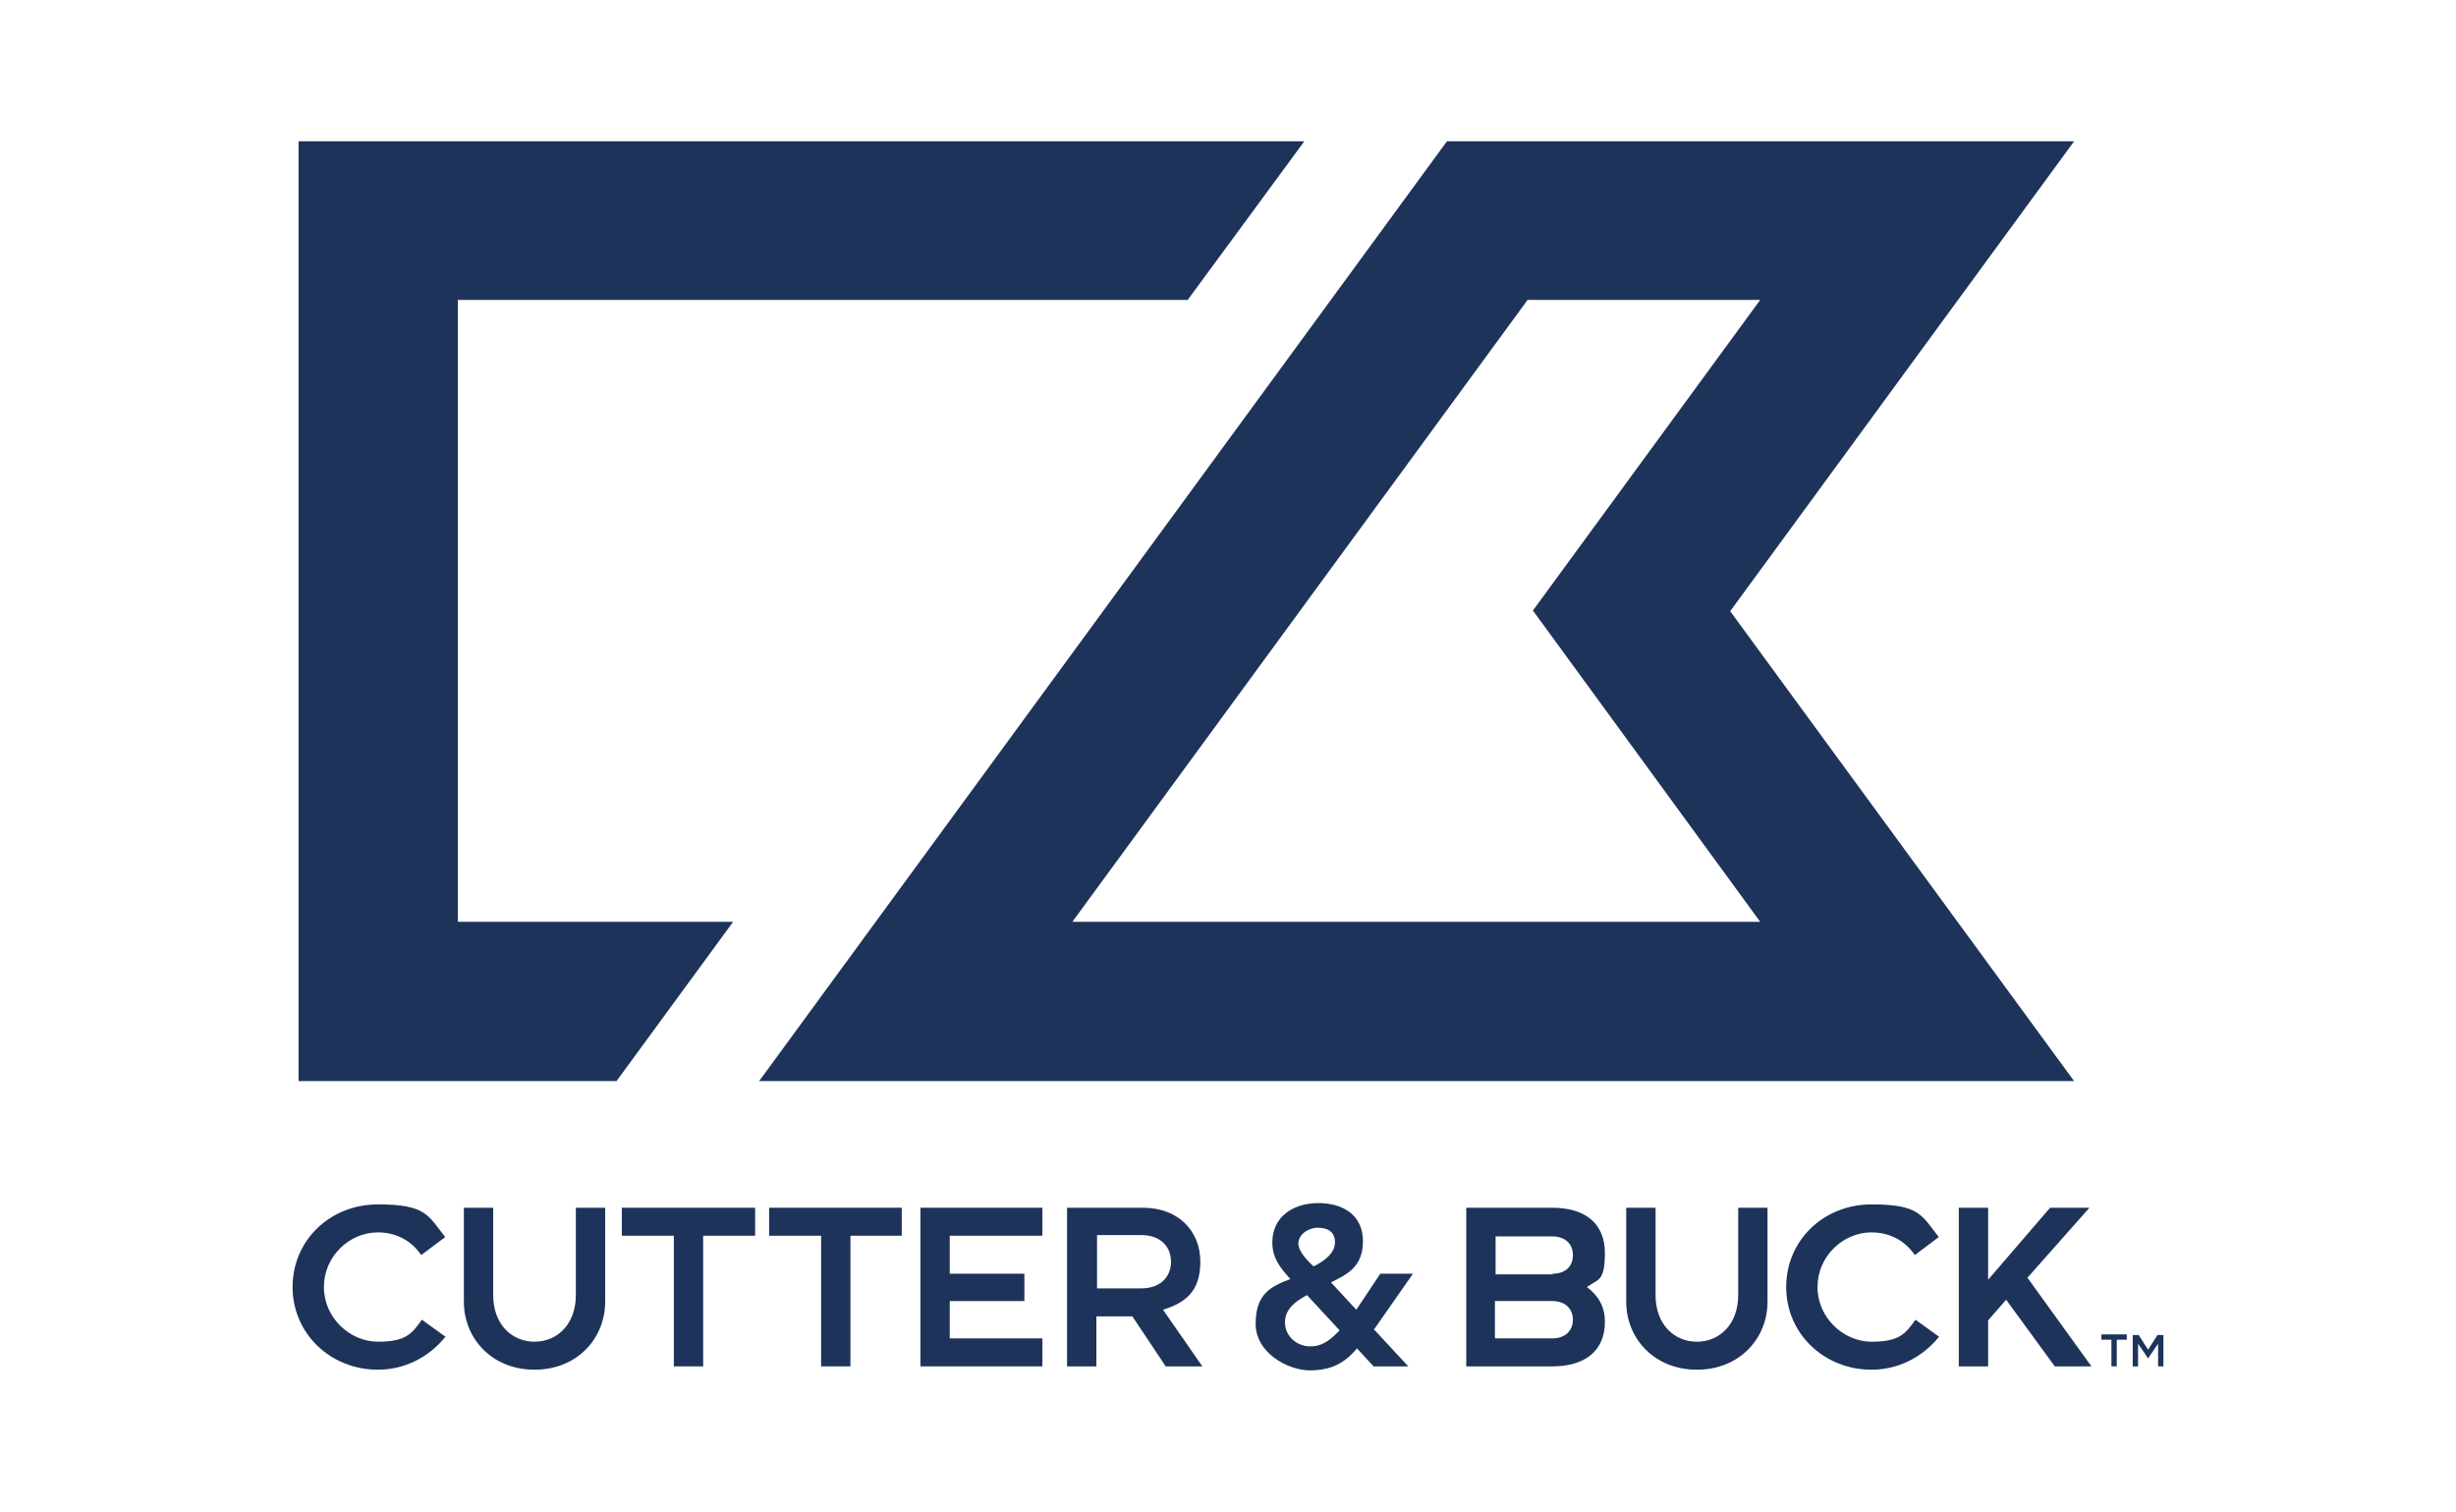
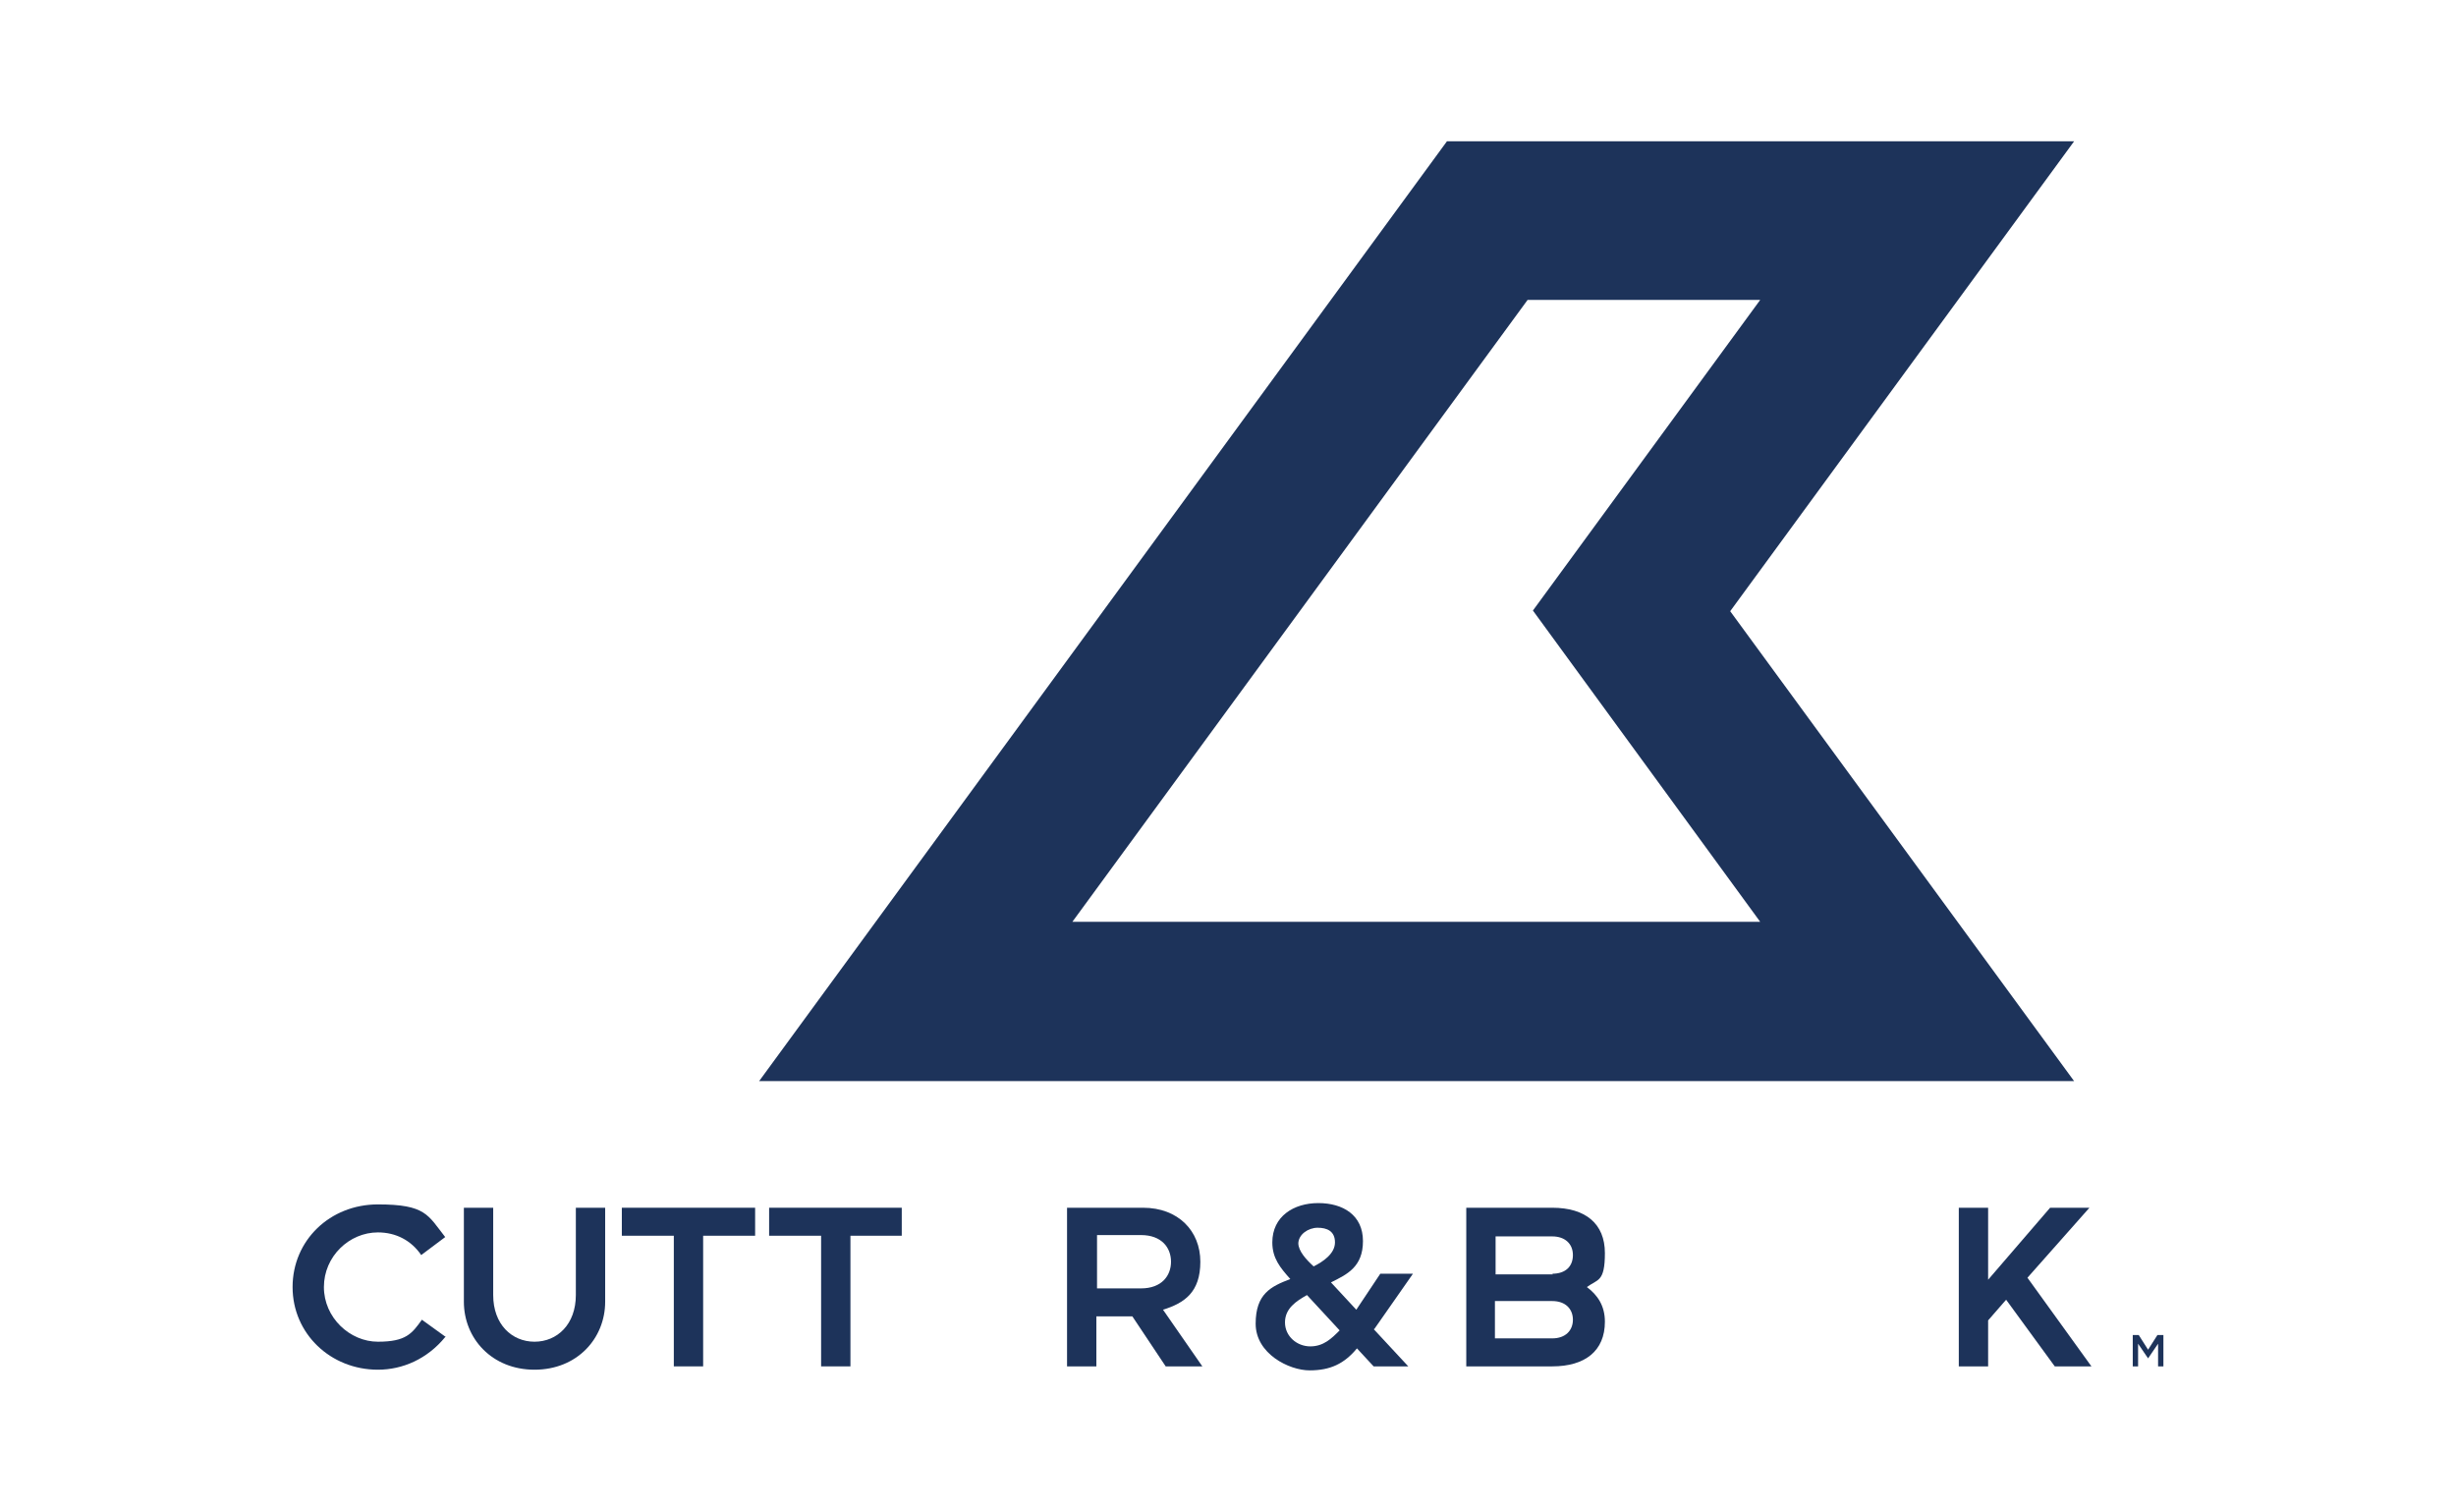
<svg xmlns="http://www.w3.org/2000/svg" version="1.1" viewBox="0 0 368.5 226.8">
  <defs>
    <style>
      .cls-1 {
        fill: #1d335a;
      }
    </style>
  </defs>
  <g>
    <g id="Lager_1">
      <g>
        <path class="cls-1" d="M311.2,21.2h-94.1l-103.2,141h197.3l-51.6-70.5,51.6-70.5ZM264.1,138.3h-103.2l68.3-93.3h34.9l-34.1,46.6,34.1,46.7Z" />
-         <polygon class="cls-1" points="68.7 138.3 68.7 45 178.2 45 195.7 21.2 44.8 21.2 44.8 162.2 92.5 162.2 110 138.3 68.7 138.3" />
        <g>
          <path class="cls-1" d="M66.8,200.6c-2.7,3.3-6.4,4.9-10.1,4.9-7.1,0-12.8-5.4-12.8-12.4s5.6-12.4,12.8-12.4,7.5,1.6,10.1,4.9l-3.6,2.7c-1.5-2.2-3.8-3.4-6.5-3.4-4.3,0-8.1,3.6-8.1,8.2s3.9,8.2,8.1,8.2,5.1-1.2,6.6-3.3l3.6,2.6Z" />
          <path class="cls-1" d="M69.6,181.2h4.4v13.1c0,4.4,2.8,7,6.2,7s6.2-2.6,6.2-7v-13.1h4.4v14.1c0,5.5-4.2,10.2-10.6,10.2s-10.6-4.7-10.6-10.2v-14.1Z" />
          <polygon class="cls-1" points="101.1 185.4 93.3 185.4 93.3 181.2 113.3 181.2 113.3 185.4 105.5 185.4 105.5 205 101.1 205 101.1 185.4" />
          <polygon class="cls-1" points="123.2 185.4 115.4 185.4 115.4 181.2 135.3 181.2 135.3 185.4 127.6 185.4 127.6 205 123.2 205 123.2 185.4" />
-           <polygon class="cls-1" points="156.4 200.8 156.4 205 138.1 205 138.1 181.2 156.4 181.2 156.4 185.4 142.5 185.4 142.5 191.1 153.7 191.1 153.7 195.2 142.5 195.2 142.5 200.8 156.4 200.8" />
          <path class="cls-1" d="M160.2,181.2h11.3c5.3,0,8.6,3.5,8.6,8.1s-2.4,6.2-5.6,7.2l5.9,8.5h-5.5l-5-7.5h-5.4v7.5h-4.4v-23.8ZM171.2,193.3c3.1,0,4.5-1.9,4.5-4s-1.4-4-4.5-4h-6.6v8h6.6Z" />
          <path class="cls-1" d="M220,181.2h12.9c5,0,7.9,2.4,7.9,6.8s-1.1,3.9-2.7,5.1c1.6,1.2,2.7,2.8,2.7,5.2,0,4.4-3,6.7-7.9,6.7h-12.9v-23.8ZM232.9,191.1c2,0,3.1-1.1,3.1-2.8s-1.2-2.8-3.1-2.8h-8.5v5.7h8.6ZM232.9,200.8c2,0,3.1-1.2,3.1-2.8s-1.1-2.8-3.1-2.8h-8.6v5.6s8.5,0,8.5,0Z" />
-           <path class="cls-1" d="M244,181.2h4.4v13.1c0,4.4,2.8,7,6.2,7s6.2-2.6,6.2-7v-13.1h4.4v14.1c0,5.5-4.2,10.2-10.6,10.2s-10.6-4.7-10.6-10.2v-14.1Z" />
-           <path class="cls-1" d="M290.9,200.6c-2.7,3.3-6.4,4.9-10.1,4.9-7.1,0-12.8-5.4-12.8-12.4s5.6-12.4,12.8-12.4,7.5,1.6,10.1,4.9l-3.6,2.7c-1.5-2.2-3.8-3.4-6.5-3.4-4.3,0-8.1,3.6-8.1,8.2s3.9,8.2,8.1,8.2,5.1-1.2,6.6-3.3l3.6,2.6Z" />
          <polygon class="cls-1" points="293.9 205 293.9 181.2 298.3 181.2 298.3 192 307.6 181.2 313.5 181.2 304.2 191.7 313.8 205 308.3 205 301 195 298.3 198.1 298.3 205 293.9 205" />
          <path class="cls-1" d="M206.1,199.4l5.2,5.6h-5.2l-2.5-2.7c-1.9,2.3-4,3.3-7.1,3.3s-8.1-2.5-8.1-7,2.3-5.6,5.2-6.7c-1.5-1.7-2.7-3.1-2.7-5.5,0-3.9,3.2-5.9,6.9-5.9s6.7,1.8,6.7,5.7-2.4,5-4.8,6.2l3.8,4.1,3.6-5.4h4.9l-5.8,8.3ZM196.1,194.3c-1.6.9-3.3,2-3.3,4.1s1.8,3.6,3.8,3.6,3.2-1.2,4.4-2.4l-4.9-5.3ZM194.8,186.5c0,1.2,1.2,2.5,2.3,3.5,1.4-.7,3.2-1.9,3.2-3.6s-1.2-2.2-2.6-2.2-2.9,1-2.9,2.4" />
        </g>
        <g>
-           <path class="cls-1" d="M316.8,201h-1.5v-.8h3.8v.8h-1.5v4h-.8v-4Z" />
          <path class="cls-1" d="M320,200.3h.9l1.4,2.2,1.4-2.2h.9v4.7h-.8v-3.4l-1.5,2.2h0l-1.5-2.2v3.4h-.8v-4.7Z" />
        </g>
      </g>
    </g>
  </g>
</svg>